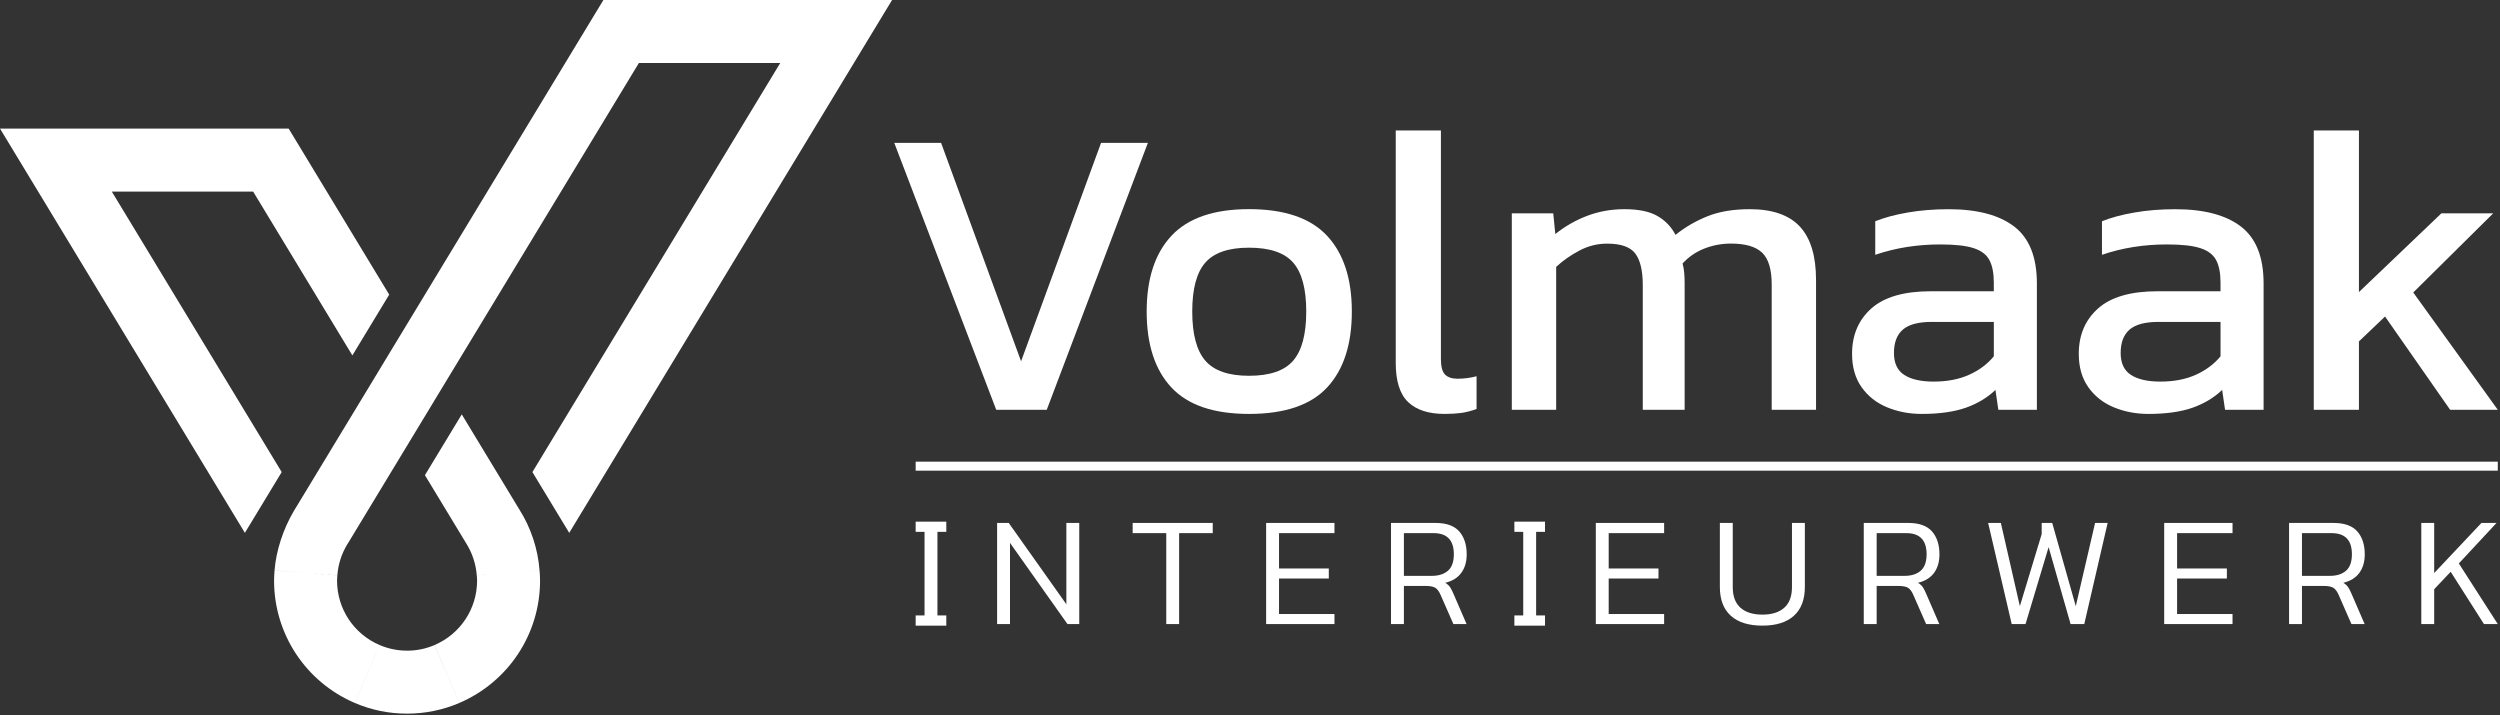
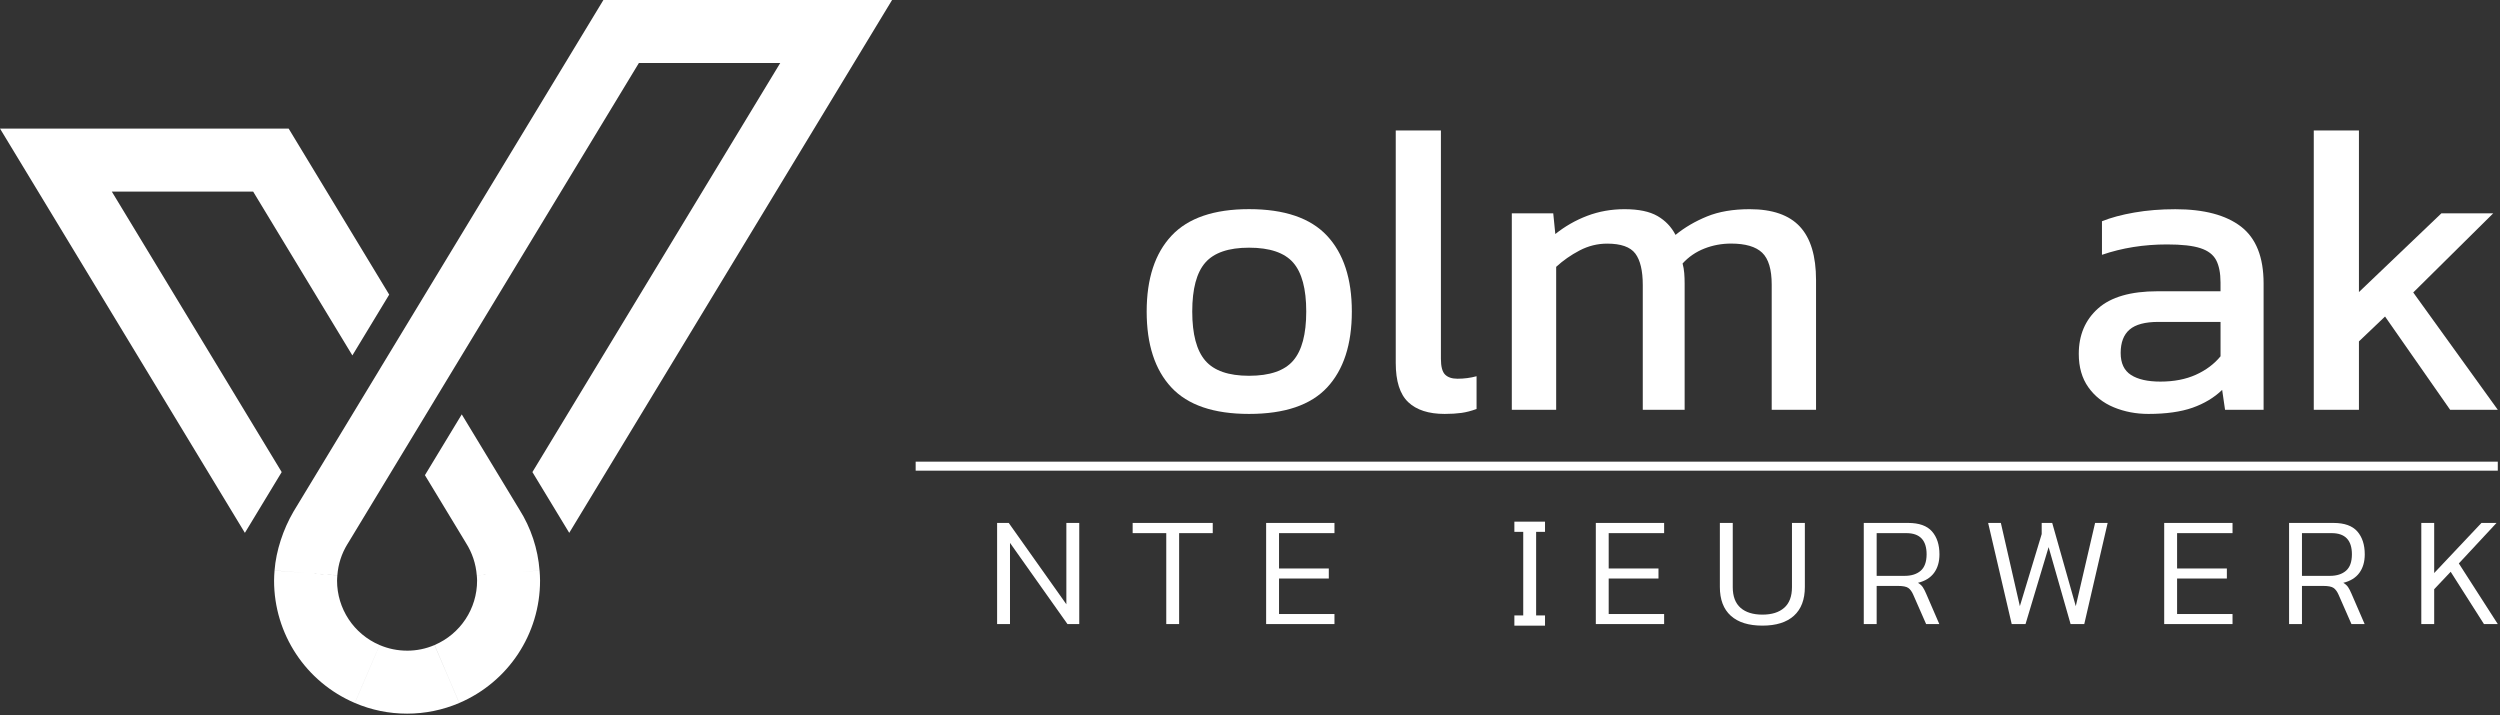
<svg xmlns="http://www.w3.org/2000/svg" width="993" height="284" viewBox="0 0 993 284" fill="none">
  <rect x="0" y="0" width="993" height="284" fill="#333333" stroke="none" />
-   <path d="M395.7 162.76L355.2 56.74H373.8L405.57 143.5L437.34 56.74H455.94L415.77 162.76H395.7Z" fill="white" />
  <path d="M496.12 164.41C482.07 164.41 471.78 160.9 465.25 153.87C458.72 146.85 455.46 136.81 455.46 123.74C455.46 110.68 458.75 100.64 465.34 93.61C471.92 86.59 482.19 83.07 496.12 83.07C510.17 83.07 520.48 86.58 527.07 93.61C533.65 100.63 536.95 110.68 536.95 123.74C536.95 136.8 533.68 146.84 527.16 153.87C520.62 160.9 510.28 164.41 496.12 164.41ZM496.12 149.26C504.35 149.26 510.2 147.26 513.65 143.25C517.11 139.25 518.84 132.74 518.84 123.74C518.84 114.74 517.11 108.27 513.65 104.31C510.19 100.36 504.35 98.38 496.12 98.38C488 98.38 482.21 100.36 478.75 104.31C475.29 108.26 473.56 114.74 473.56 123.74C473.56 132.74 475.29 139.24 478.75 143.25C482.21 147.26 487.99 149.26 496.12 149.26Z" fill="white" />
  <path d="M573.82 164.41C567.45 164.41 562.63 162.85 559.33 159.72C556.04 156.59 554.39 151.41 554.39 144.16V51.81H572.33V142.52C572.33 145.59 572.88 147.68 573.98 148.78C575.08 149.88 576.72 150.43 578.92 150.43C581.55 150.43 584.08 150.1 586.49 149.44V162.45C584.4 163.22 582.4 163.74 580.48 164.01C578.56 164.27 576.34 164.41 573.82 164.41Z" fill="white" />
  <path d="M600.49 162.76V84.73H616.95L617.77 92.96C621.61 89.89 625.84 87.47 630.45 85.72C635.06 83.97 640 83.09 645.27 83.09C650.87 83.09 655.23 84 658.36 85.81C661.49 87.62 663.87 90.12 665.52 93.3C669.14 90.34 673.31 87.9 678.03 85.97C682.75 84.05 688.4 83.09 694.99 83.09C703.99 83.09 710.63 85.4 714.91 90C719.19 94.61 721.33 101.69 721.33 111.24V162.77H703.72V113.05C703.72 107.02 702.46 102.79 699.93 100.37C697.4 97.96 693.29 96.75 687.58 96.75C683.85 96.75 680.31 97.41 676.96 98.73C673.61 100.05 670.73 102.02 668.32 104.66C668.65 105.87 668.87 107.13 668.98 108.45C669.09 109.77 669.14 111.19 669.14 112.73V162.78H652.51V113.23C652.51 107.53 651.52 103.35 649.55 100.72C647.57 98.09 643.84 96.77 638.36 96.77C634.52 96.77 630.87 97.68 627.41 99.49C623.95 101.3 620.85 103.47 618.11 105.99V162.78H600.49V162.76Z" fill="white" />
-   <path d="M763.3 164.41C758.36 164.41 753.78 163.53 749.55 161.78C745.32 160.03 741.95 157.36 739.43 153.8C736.9 150.23 735.64 145.82 735.64 140.55C735.64 133.09 738.19 127.08 743.3 122.52C748.4 117.97 756.28 115.69 766.92 115.69H791.94V112.23C791.94 108.5 791.36 105.54 790.21 103.34C789.06 101.15 786.97 99.55 783.95 98.57C780.93 97.58 776.51 97.09 770.7 97.09C761.48 97.09 752.86 98.46 744.85 101.21V87.88C748.36 86.46 752.64 85.3 757.69 84.42C762.74 83.54 768.17 83.1 773.99 83.1C785.4 83.1 794.1 85.41 800.08 90.01C806.06 94.62 809.05 102.14 809.05 112.56V162.77H793.74L792.59 154.87C789.41 157.94 785.48 160.3 780.82 161.95C776.16 163.58 770.32 164.41 763.3 164.41ZM768.07 151.57C773.45 151.57 778.14 150.66 782.15 148.85C786.16 147.04 789.42 144.6 791.95 141.52V127.86H767.26C761.99 127.86 758.18 128.88 755.82 130.91C753.46 132.94 752.28 136.04 752.28 140.21C752.28 144.27 753.65 147.18 756.4 148.94C759.12 150.69 763.02 151.57 768.07 151.57Z" fill="white" />
  <path d="M853.35 164.41C848.41 164.41 843.83 163.53 839.6 161.78C835.37 160.03 832 157.36 829.48 153.8C826.95 150.23 825.69 145.82 825.69 140.55C825.69 133.09 828.24 127.08 833.35 122.52C838.45 117.97 846.33 115.69 856.97 115.69H881.99V112.23C881.99 108.5 881.41 105.54 880.26 103.34C879.11 101.15 877.02 99.55 874 98.57C870.98 97.58 866.56 97.09 860.75 97.09C851.53 97.09 842.91 98.46 834.9 101.21V87.88C838.41 86.46 842.69 85.3 847.74 84.42C852.79 83.54 858.22 83.1 864.04 83.1C875.45 83.1 884.15 85.41 890.13 90.01C896.11 94.62 899.1 102.14 899.1 112.56V162.77H883.79L882.64 154.87C879.46 157.94 875.53 160.3 870.87 161.95C866.21 163.58 860.37 164.41 853.35 164.41ZM858.12 151.57C863.5 151.57 868.19 150.66 872.2 148.85C876.21 147.04 879.47 144.6 882 141.52V127.86H857.31C852.04 127.86 848.23 128.88 845.87 130.91C843.51 132.94 842.33 136.04 842.33 140.21C842.33 144.27 843.7 147.18 846.45 148.94C849.17 150.69 853.07 151.57 858.12 151.57Z" fill="white" />
  <path d="M919.03 162.76V51.81H936.97V116.01L969.73 84.73H990.31L958.54 116.17L992.12 162.76H973.19L947.34 125.72L936.97 135.6V162.76H919.03Z" fill="white" />
  <path d="M992.12 183.37H363.7V186.95H992.12V183.37Z" fill="white" />
  <path d="M423.56 240.02L400.67 207.71H396.05V247.88H401.17V215.63L424 247.88H428.68V207.71H423.56V240.02Z" fill="white" />
  <path d="M449.89 211.76H463.24V247.88H468.35V211.76H481.7V207.71H449.89V211.76Z" fill="white" />
  <path d="M502.91 247.88H530.05V243.89H508.03V229.79H527.8V225.8H508.03V211.76H530.05V207.71H502.91V247.88Z" fill="white" />
-   <path d="M580.42 227.55C581.85 225.6 582.57 223.14 582.57 220.19C582.57 216.36 581.58 213.33 579.61 211.08C577.63 208.83 574.48 207.71 570.16 207.71H552.51V247.89H557.63V232.73H566.11C568.06 232.73 569.43 233 570.2 233.54C570.97 234.08 571.62 234.98 572.17 236.22L577.29 247.89H582.53L577.29 235.79C576.83 234.71 576.39 233.85 575.95 233.2C575.51 232.56 574.88 231.98 574.05 231.49C576.86 230.81 578.99 229.5 580.42 227.55ZM575.12 226.7C573.56 228.05 571.43 228.73 568.73 228.73H557.63V211.76H569.42C574.78 211.76 577.47 214.57 577.47 220.18C577.46 223.18 576.68 225.35 575.12 226.7Z" fill="white" />
  <path d="M633.86 247.88H660.99V243.89H638.97V229.79H658.75V225.8H638.97V211.76H660.99V207.71H633.86V247.88Z" fill="white" />
  <path d="M711.77 233.22C711.77 236.88 710.74 239.61 708.68 241.42C706.62 243.23 703.74 244.13 700.04 244.13C696.3 244.13 693.4 243.22 691.34 241.42C689.28 239.61 688.25 236.88 688.25 233.22V207.7H683.13V233.15C683.13 238.14 684.57 241.95 687.47 244.57C690.36 247.19 694.55 248.5 700.04 248.5C705.49 248.5 709.66 247.19 712.55 244.57C715.44 241.95 716.89 238.14 716.89 233.15V207.7H711.77V233.22Z" fill="white" />
  <path d="M768.2 227.55C769.64 225.6 770.35 223.14 770.35 220.19C770.35 216.36 769.36 213.33 767.39 211.08C765.41 208.83 762.26 207.71 757.94 207.71H740.29V247.89H745.41V232.73H753.89C755.84 232.73 757.21 233 757.98 233.54C758.75 234.08 759.4 234.98 759.94 236.22L765.06 247.89H770.3L765.06 235.79C764.6 234.71 764.16 233.85 763.72 233.2C763.28 232.56 762.65 231.98 761.82 231.49C764.63 230.81 766.76 229.5 768.2 227.55ZM762.9 226.7C761.34 228.05 759.21 228.73 756.51 228.73H745.41V211.76H757.2C762.56 211.76 765.25 214.57 765.25 220.18C765.23 223.18 764.45 225.35 762.9 226.7Z" fill="white" />
  <path d="M824.5 240.77L815.14 207.71H810.96V212.14L802.29 240.77L794.74 207.71H789.69L799.05 247.88H804.54L813.71 217.32L822.44 247.88H827.87L837.16 207.71H832.17L824.5 240.77Z" fill="white" />
  <path d="M859.62 247.88H886.76V243.89H864.74V229.79H884.51V225.8H864.74V211.76H886.76V207.71H859.62V247.88Z" fill="white" />
  <path d="M937.13 227.55C938.56 225.6 939.28 223.14 939.28 220.19C939.28 216.36 938.29 213.33 936.32 211.08C934.34 208.83 931.19 207.71 926.87 207.71H909.22V247.89H914.34V232.73H922.82C924.77 232.73 926.14 233 926.91 233.54C927.68 234.08 928.33 234.98 928.88 236.22L934 247.89H939.24L934 235.79C933.54 234.71 933.1 233.85 932.66 233.2C932.22 232.56 931.59 231.98 930.76 231.49C933.56 230.81 935.7 229.5 937.13 227.55ZM931.83 226.7C930.27 228.05 928.14 228.73 925.44 228.73H914.34V211.76H926.13C931.49 211.76 934.18 214.57 934.18 220.18C934.17 223.18 933.39 225.35 931.83 226.7Z" fill="white" />
  <path d="M976.65 223.8L991.62 207.71H985.63L966.86 227.61V207.71H961.74V247.88H966.86V234.03L973.41 227.11L986.63 247.88H992.12L976.65 223.8Z" fill="white" />
  <path d="M601.51 211.25H605.03V244.45H601.51V248.51H613.68V244.45H610.15V211.25H613.68V207.2H601.51V211.25Z" fill="white" />
-   <path d="M363.7 211.25H367.23V244.45H363.7V248.51H375.87V244.45H372.35V211.25H375.87V207.2H363.7V211.25Z" fill="white" />
  <path d="M150.78 256.21C154.24 257.69 157.911 258.44 161.69 258.44V258.449C165.467 258.448 169.133 257.698 172.59 256.22L182.43 279.22C175.843 282.028 168.867 283.458 161.69 283.459V283.46C161.689 283.46 161.686 283.459 161.685 283.459C161.683 283.459 161.681 283.46 161.68 283.46V283.459C154.503 283.458 147.527 282.038 140.94 279.22L150.78 256.21ZM354.33 0L226.1 211.65L211.47 187.51L309.91 25.02H253.77L197.35 118.15L172.38 159.36H172.39L137.96 216.2L137.189 215.735L137.95 216.2C135.66 219.96 134.33 224.1 134 228.5L121.962 227.593L134 228.521C133.95 229.22 133.88 229.92 133.88 230.64C133.88 241.78 140.51 251.82 150.77 256.21L140.93 279.21C121.45 270.88 108.86 251.81 108.86 230.63C108.86 229.28 108.95 227.95 109.05 226.62L121.089 227.525L109.05 226.6C109.657 218.682 112.51 210.189 116.535 203.283L116.53 203.28L150.99 146.4H150.98L182.72 94.01L239.67 0H354.33ZM206.28 202.36C210.89 209.63 213.66 218.01 214.31 226.6L207.311 227.138L214.32 226.61V226.6C214.42 227.93 214.51 229.27 214.51 230.63C214.51 251.8 201.93 270.87 182.44 279.21L177.52 267.71L172.61 256.2C182.87 251.82 189.5 241.78 189.5 230.63C189.5 229.91 189.43 229.21 189.38 228.51L196.085 227.993L189.37 228.5C189.02 223.96 187.54 219.52 185.09 215.68L182.79 211.87L168.78 188.74L183.41 164.59L206.28 202.36ZM154.59 117.02L139.96 141.17L100.55 76.1H44.41L111.89 187.51L97.269 211.65L0 51.07H114.65L154.59 117.02Z" fill="white" />
</svg>